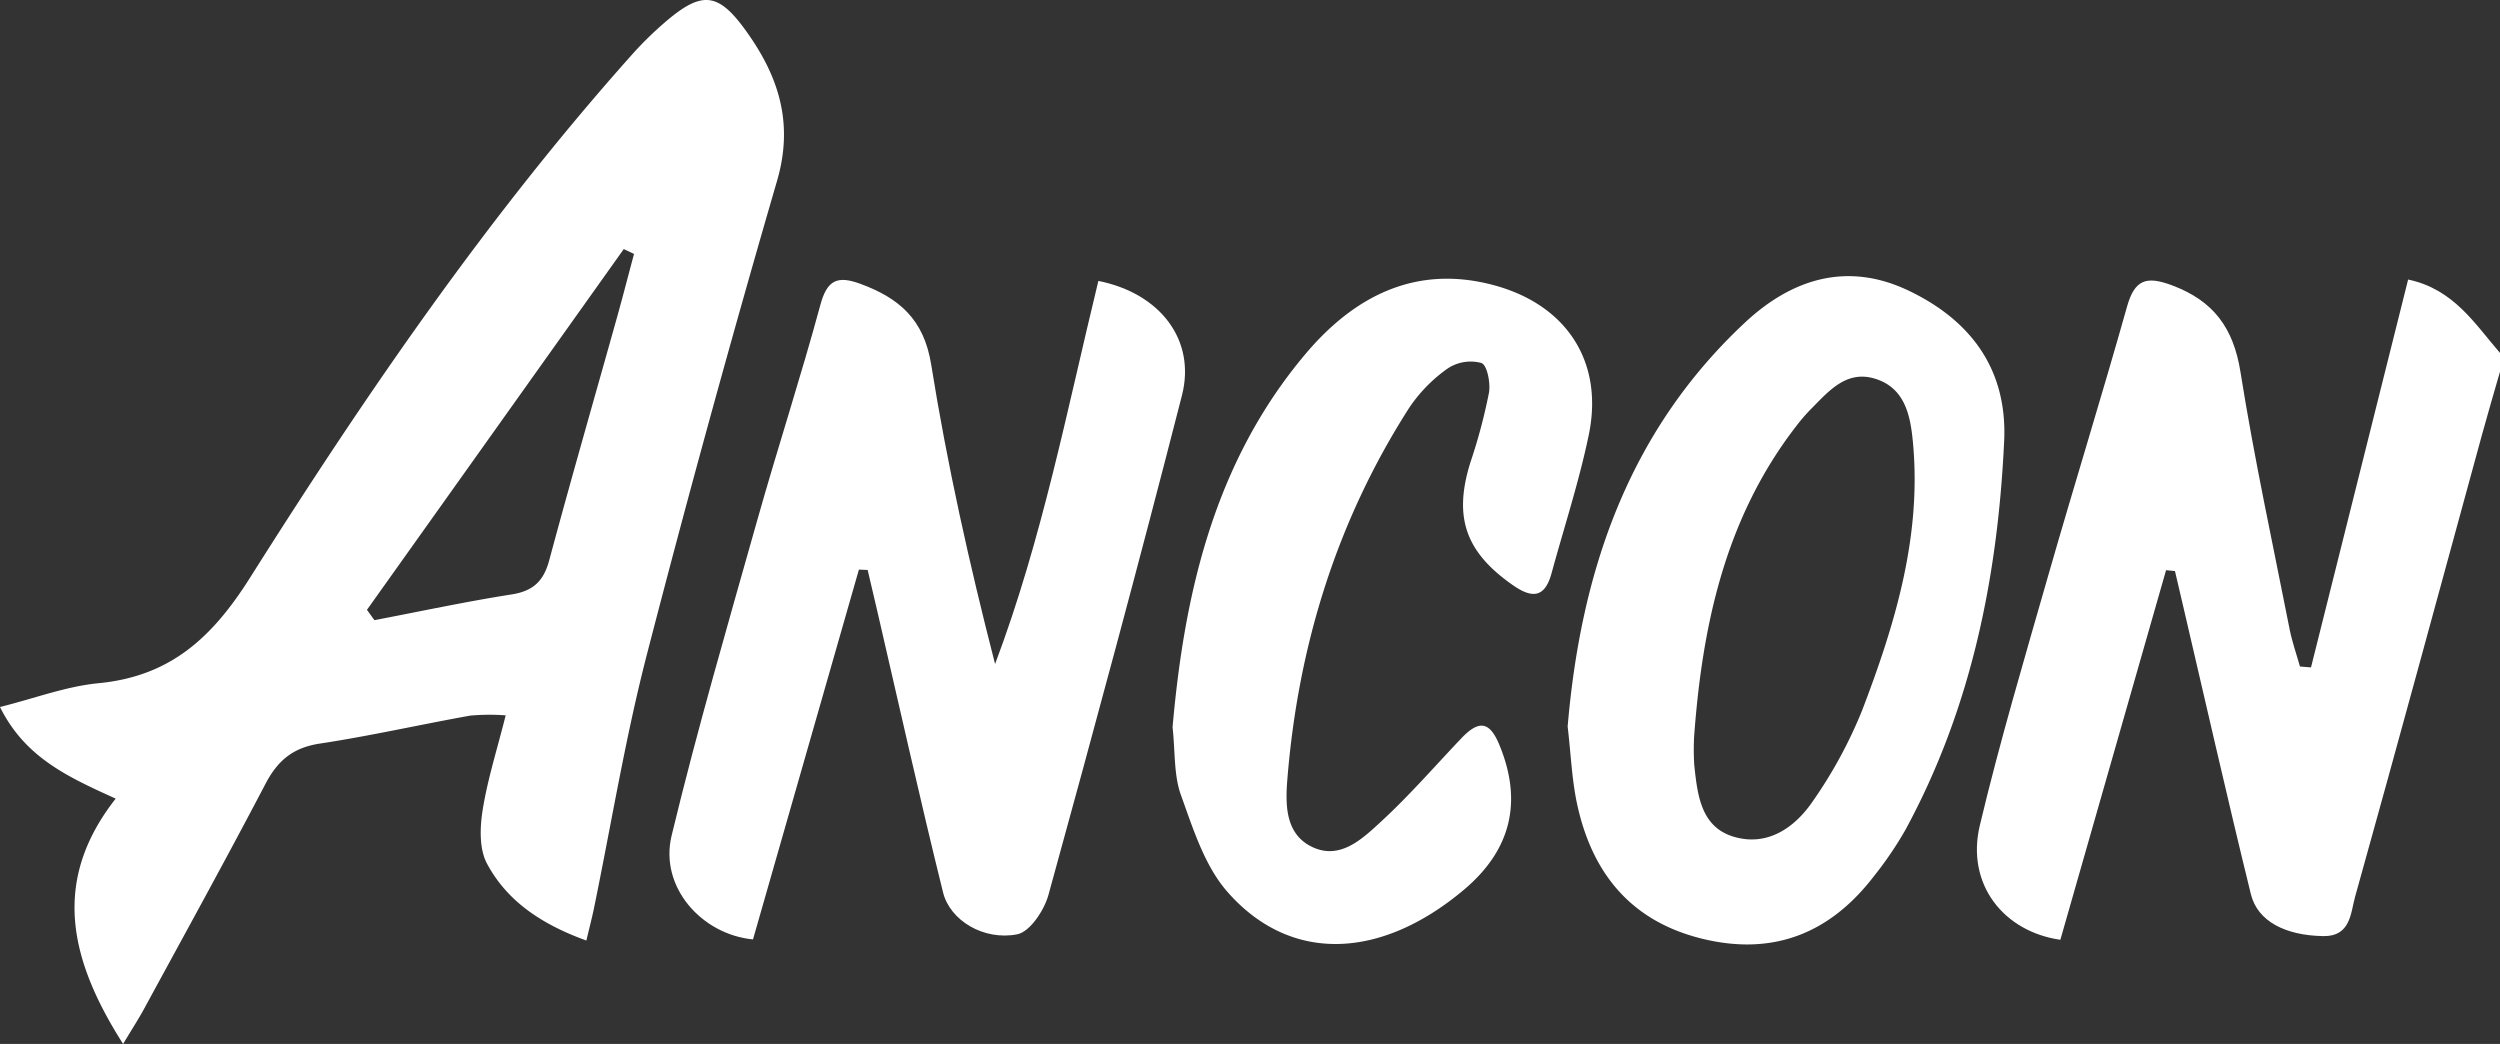
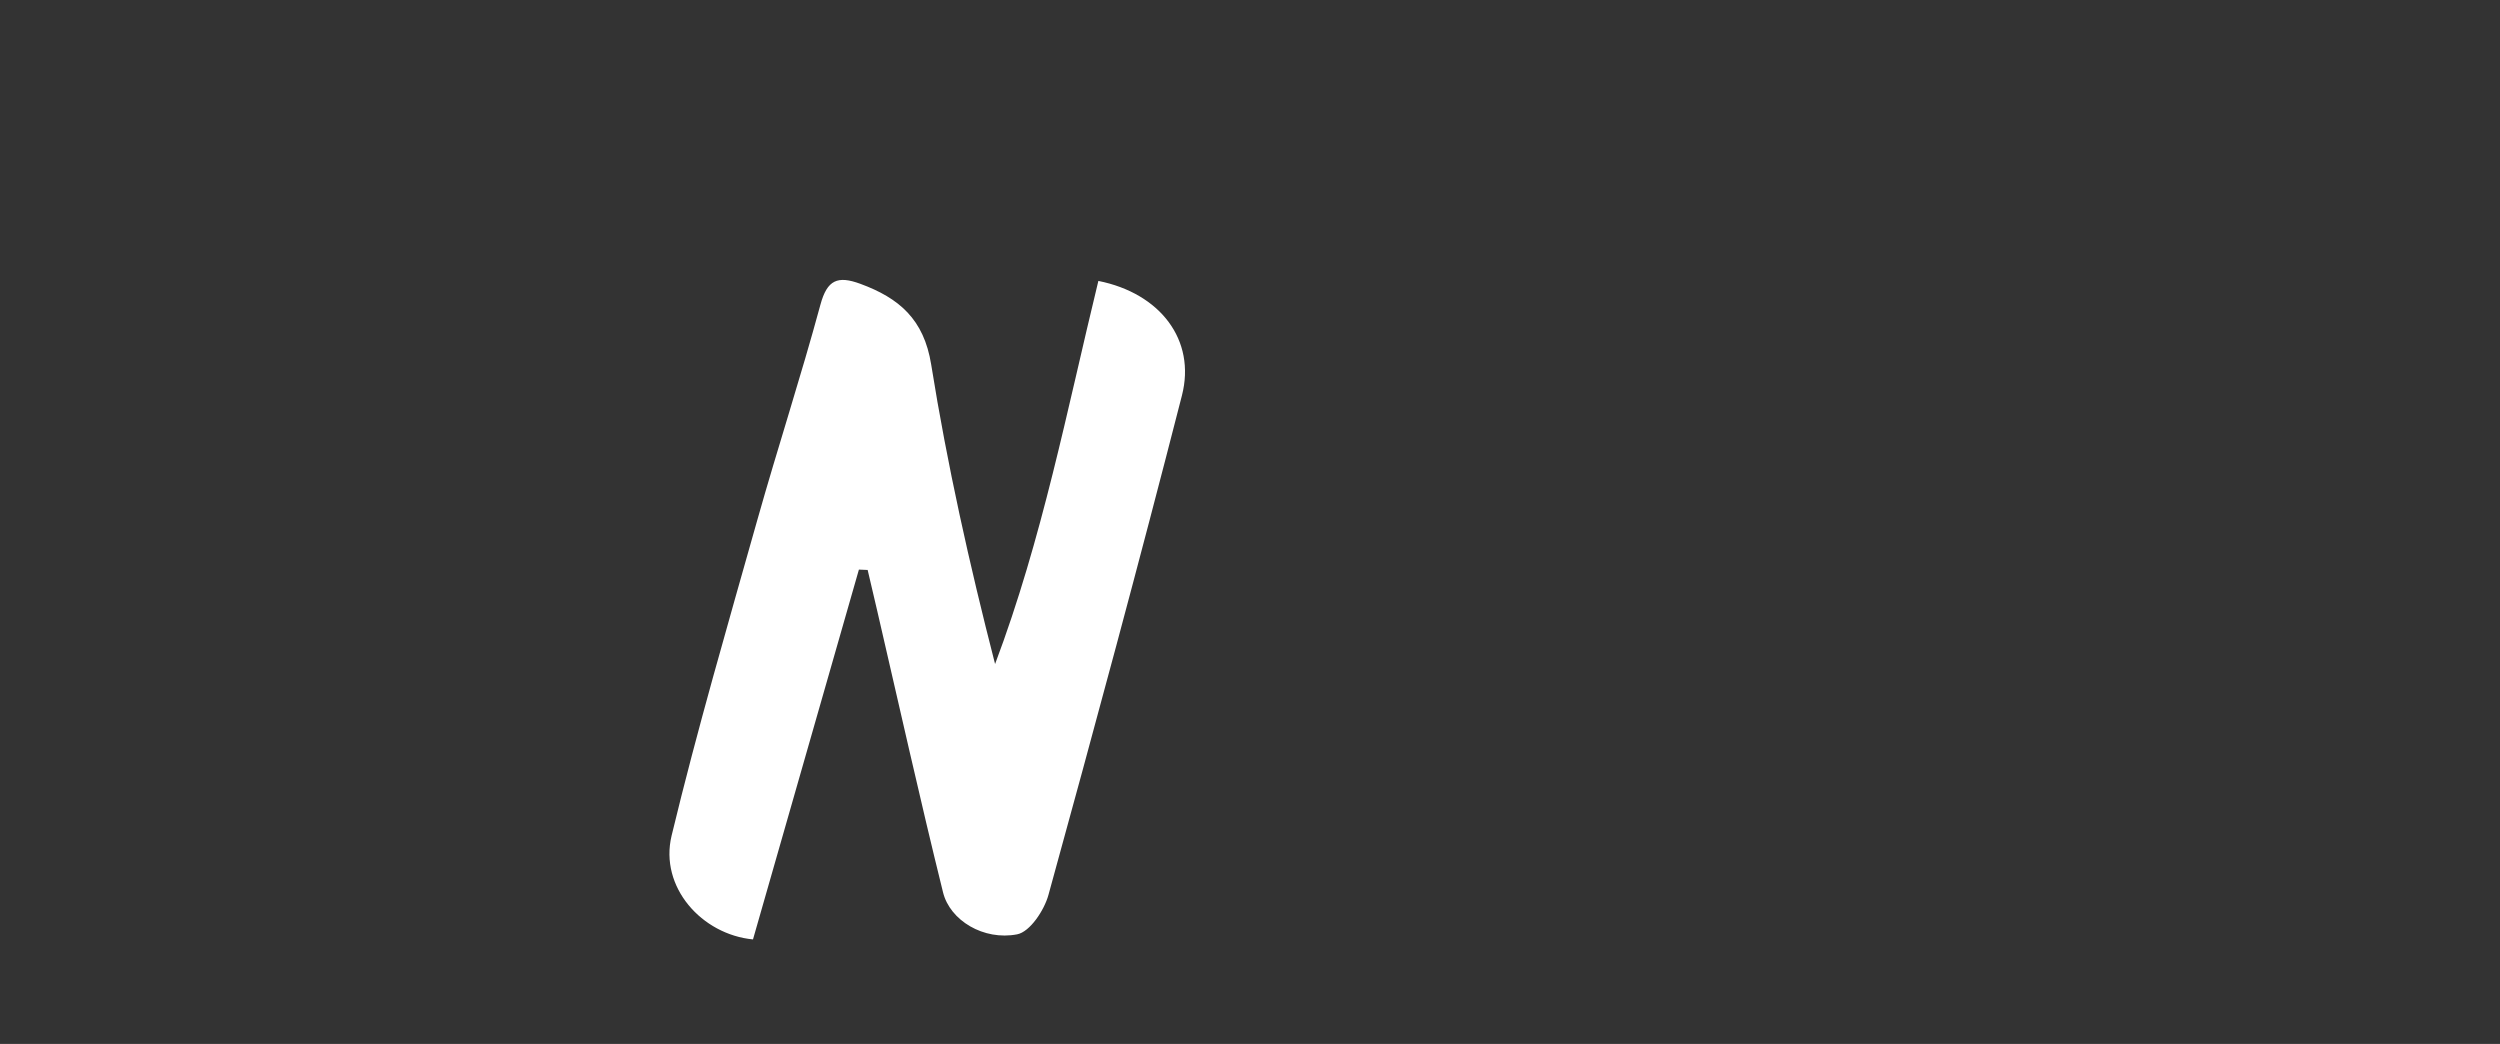
<svg xmlns="http://www.w3.org/2000/svg" width="398.464" height="166.393" viewBox="0 0 398.464 166.393">
  <rect x="0" y="0" width="398.464" height="166.393" fill="#333333" stroke="none" />
  <g fill="white" class="b">
-     <path class="a" d="M398.464,59.237c-.947,3.308-1.926,6.607-2.835,9.925-6.733,24.6-13.394,49.212-20.261,73.77-.715,2.559-.7,6.345-5.069,6.27-6.017-.1-10.476-2.342-11.541-6.684-3.784-15.419-7.289-30.906-10.9-46.367q-.6-2.565-1.2-5.129l-1.418-.144q-8.416,29.429-16.849,58.909c-9.081-1.3-15.058-8.9-12.837-18.225,3.182-13.358,7.1-26.546,10.881-39.755,4.106-14.331,8.538-28.57,12.577-42.919,1.216-4.321,3.061-4.951,7.158-3.42,6.643,2.482,9.813,6.8,10.929,13.825,2.179,13.724,5.137,27.326,7.827,40.969.4,2.019,1.094,3.981,1.653,5.969l1.761.143,15.481-61.821c7.262,1.528,10.608,7.043,14.646,11.7Z" />
-     <path class="a" d="M93.458,149.909c-7.1-2.579-12.609-6.228-15.837-12.259-1.252-2.339-1.135-5.78-.689-8.567.778-4.863,2.294-9.607,3.668-15.068a35.226,35.226,0,0,0-5.649.043C66.945,115.494,59,117.3,50.962,118.519c-4.254.646-6.7,2.691-8.64,6.4-6.3,12.038-12.868,23.933-19.355,35.872-.855,1.573-1.834,3.079-3.348,5.6-8.526-13.4-11.5-25.947-1.18-39.1C10.817,123.826,4,120.751,0,112.685c5.559-1.39,10.557-3.293,15.692-3.79,11.418-1.1,18.09-7.2,24.156-16.809C58.256,62.933,77.741,34.444,100.805,8.621a55.585,55.585,0,0,1,4.584-4.549c6.582-5.834,9.15-5.538,14.167,1.782,4.79,6.991,6.844,14.2,4.3,22.949q-10.965,37.686-20.8,75.7c-3.421,13.286-5.632,26.881-8.4,40.334-.3,1.44-.672,2.865-1.2,5.076M58.487,97.2q.6.823,1.19,1.646c7.282-1.392,14.537-2.95,21.856-4.1,3.446-.543,5.113-2.118,6.007-5.447,3.48-12.95,7.2-25.835,10.814-38.75.936-3.348,1.8-6.717,2.7-10.076l-1.633-.776L58.487,97.2" />
    <path class="a" d="M175.068,44.776c9.855,1.97,15.576,9.423,13.316,18.253-6.809,26.611-13.982,53.131-21.278,79.614-.676,2.454-2.951,5.882-4.986,6.276-5.336,1.034-10.706-2.21-11.812-6.681-3.693-14.924-7.024-29.938-10.5-44.917-.5-2.16-1.011-4.318-1.517-6.476l-1.394-.058q-8.427,29.427-16.881,58.943c-8.151-.78-14.95-8.335-12.971-16.545,4.071-16.884,8.945-33.58,13.661-50.306,3.236-11.475,6.942-22.819,10.06-34.324,1.077-3.971,2.753-4.643,6.345-3.324,6.184,2.273,10.151,5.644,11.308,12.884,2.552,15.963,6.086,31.769,10.182,47.721,7.511-19.922,11.5-40.649,16.463-61.06" />
-     <path class="a" d="M249.863,115.78c2.075-24.343,9.474-46.825,28.26-64.367,7.566-7.064,16.389-9.712,26.063-5.1,9.883,4.713,15.79,12.51,15.247,24.008-1.025,21.714-5.259,42.648-15.747,61.966a57.349,57.349,0,0,1-5.023,7.382c-7.065,9.209-16.232,12.78-27.647,9.877C259.8,146.7,253.7,139.017,251.361,128.123c-.829-3.864-.978-7.872-1.5-12.343m20.153,1.689a41.509,41.509,0,0,0,.025,4.463c.509,4.673,1.01,9.844,6.269,11.424,5.42,1.627,9.816-1.465,12.712-5.775a72.855,72.855,0,0,0,7.757-14.31c5.225-13.645,9.478-27.6,8.141-42.5-.384-4.273-1.155-8.959-6.146-10.435-4.538-1.343-7.342,2.058-10.153,4.881a28.186,28.186,0,0,0-2.272,2.63c-11.332,14.61-15.029,31.742-16.333,49.623" />
-     <path class="a" d="M186.889,115.923c1.879-21.373,6.644-42.249,21.171-59.487,7.69-9.124,17.5-14.349,30.022-10.985,11.625,3.123,17.553,12.23,15.153,23.831C251.694,76.728,249.306,84,247.3,91.349c-1.052,3.858-3,4.128-6.164,1.921-7.563-5.277-9.525-10.836-6.75-19.648a87.86,87.86,0,0,0,2.93-11.01c.274-1.554-.284-4.413-1.189-4.753a6.63,6.63,0,0,0-5.374.862,24.066,24.066,0,0,0-6.183,6.333c-11.489,17.965-17.622,37.762-19.365,58.907-.332,4.036-.48,8.919,3.926,11.026,4.472,2.138,8.016-1.3,10.992-4.041,4.507-4.148,8.543-8.8,12.773-13.251,2.848-3,4.54-2.71,6.088,1.042q5.612,13.606-5.685,23.1c-13.333,11.2-27.7,11.687-37.675.3-3.633-4.147-5.466-10.055-7.4-15.417-1.149-3.182-.9-6.865-1.332-10.8" />
  </g>
</svg>